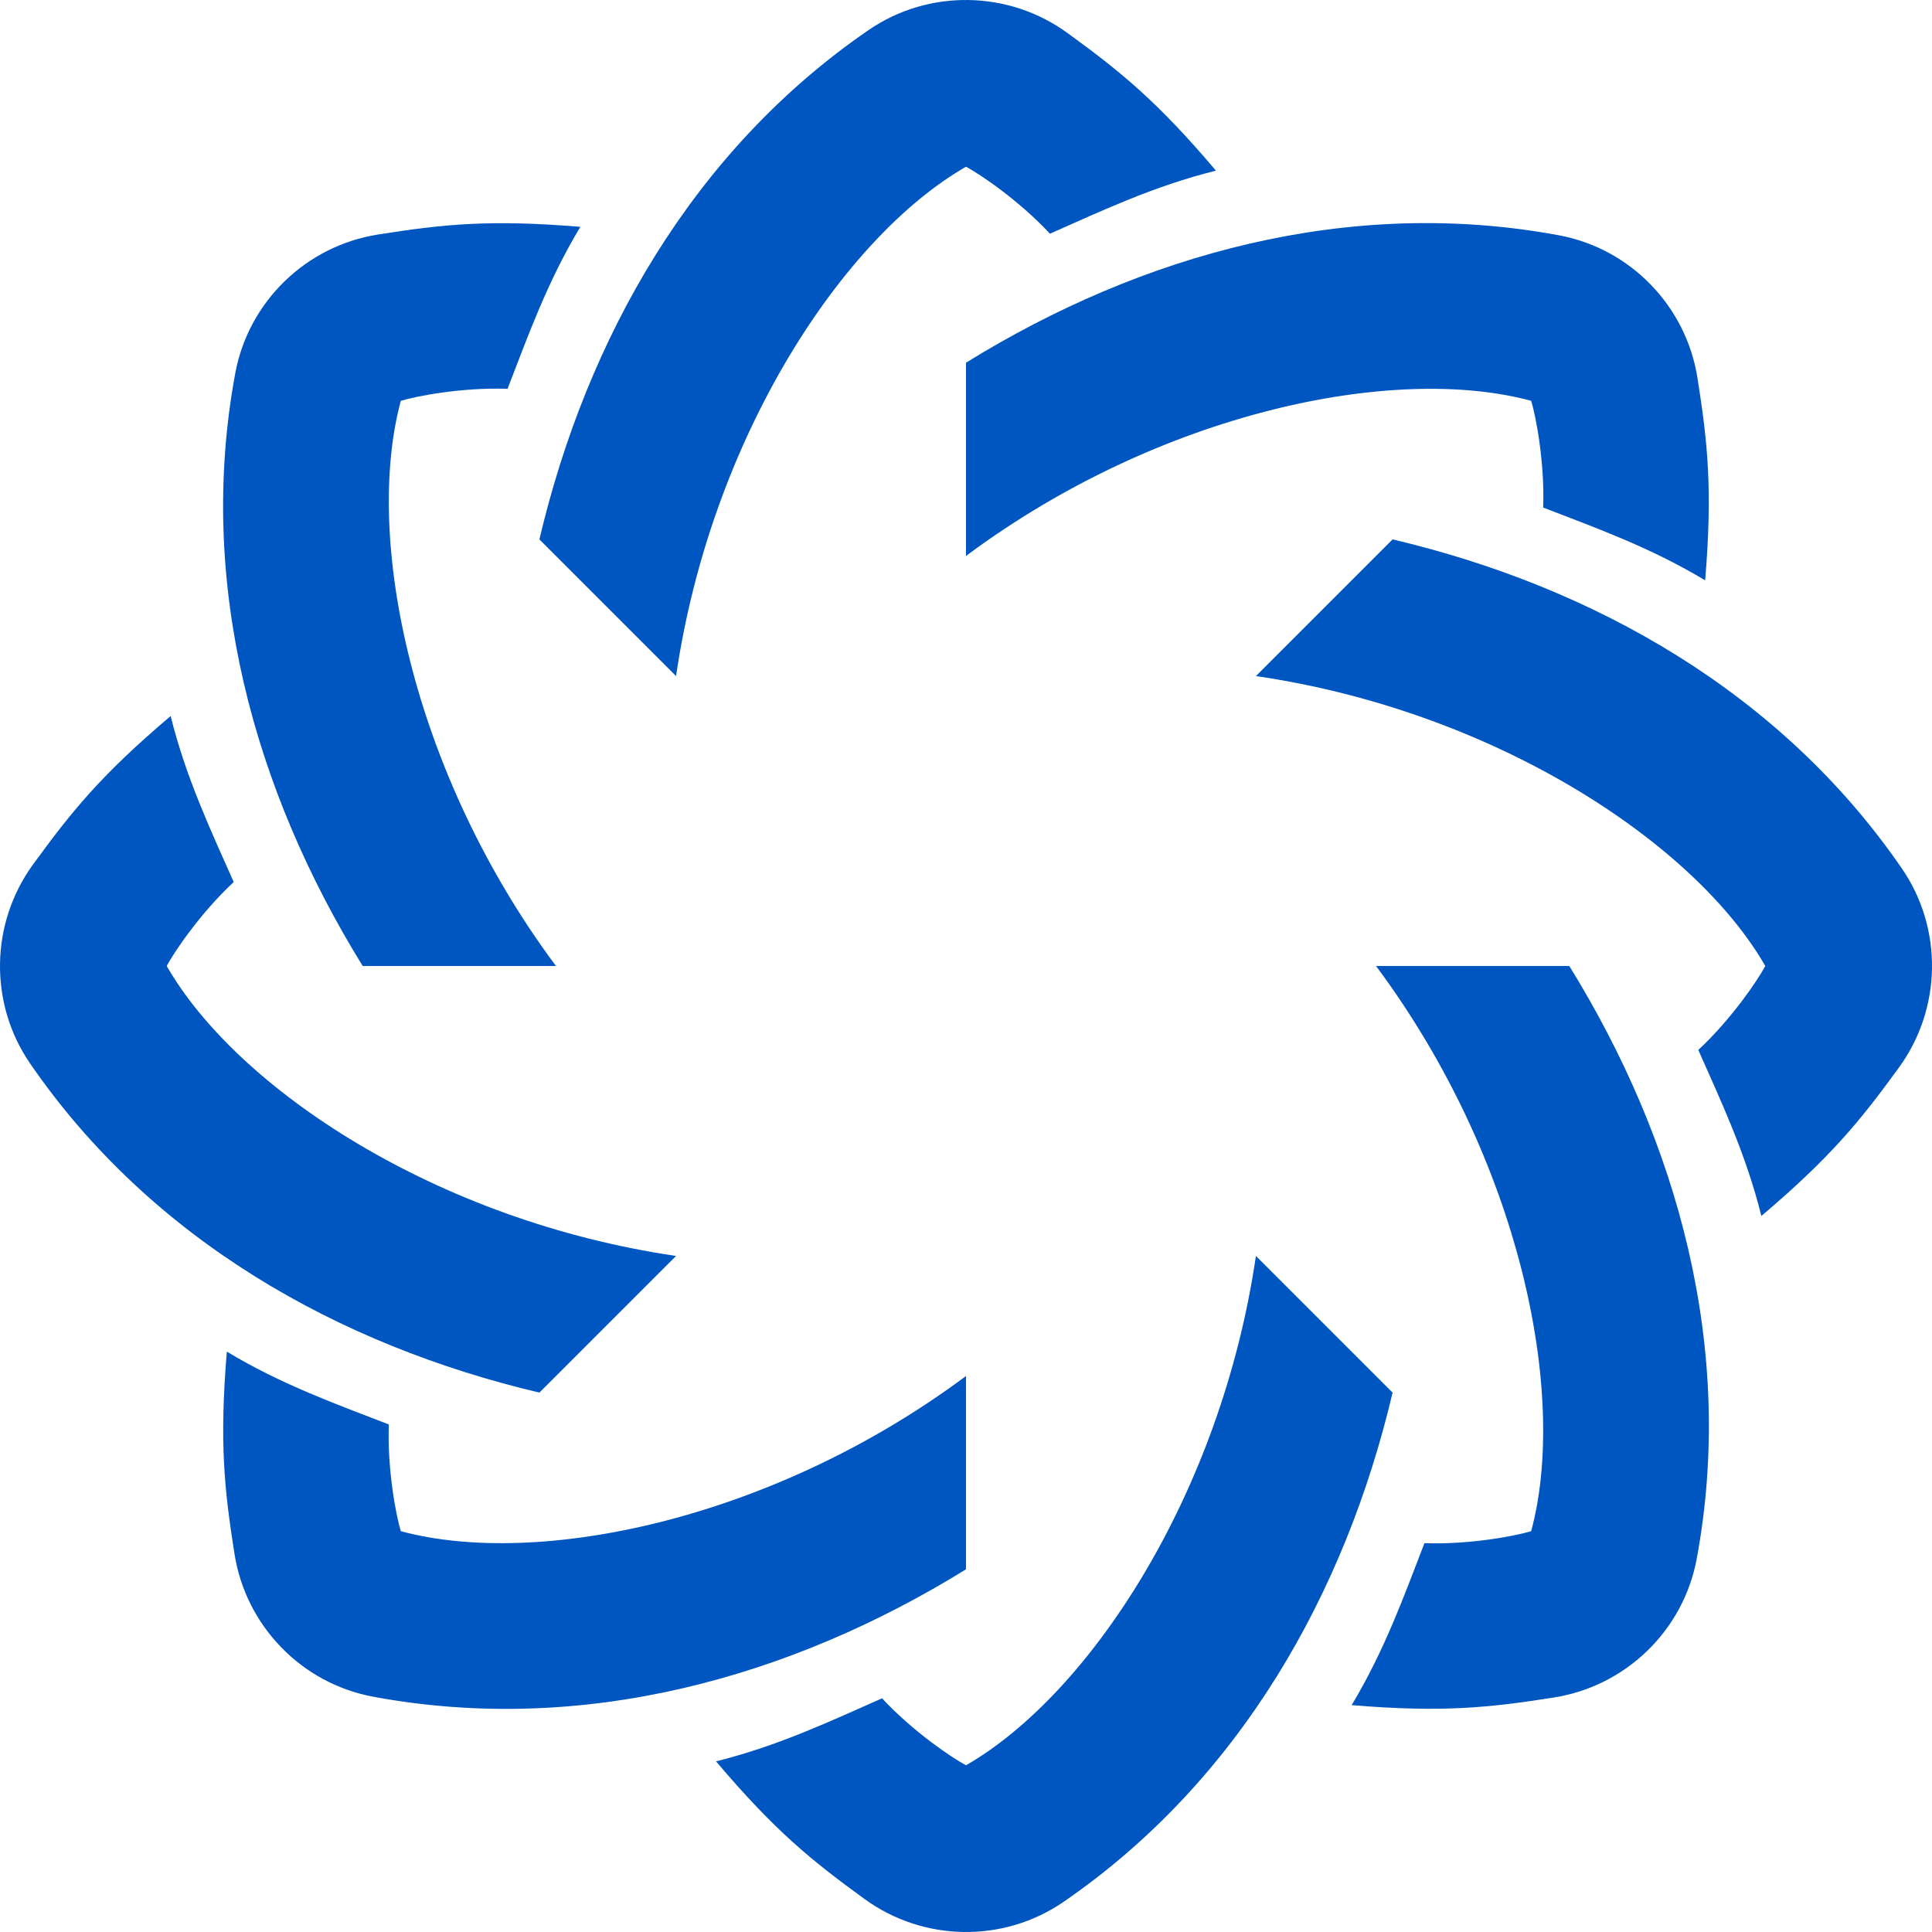
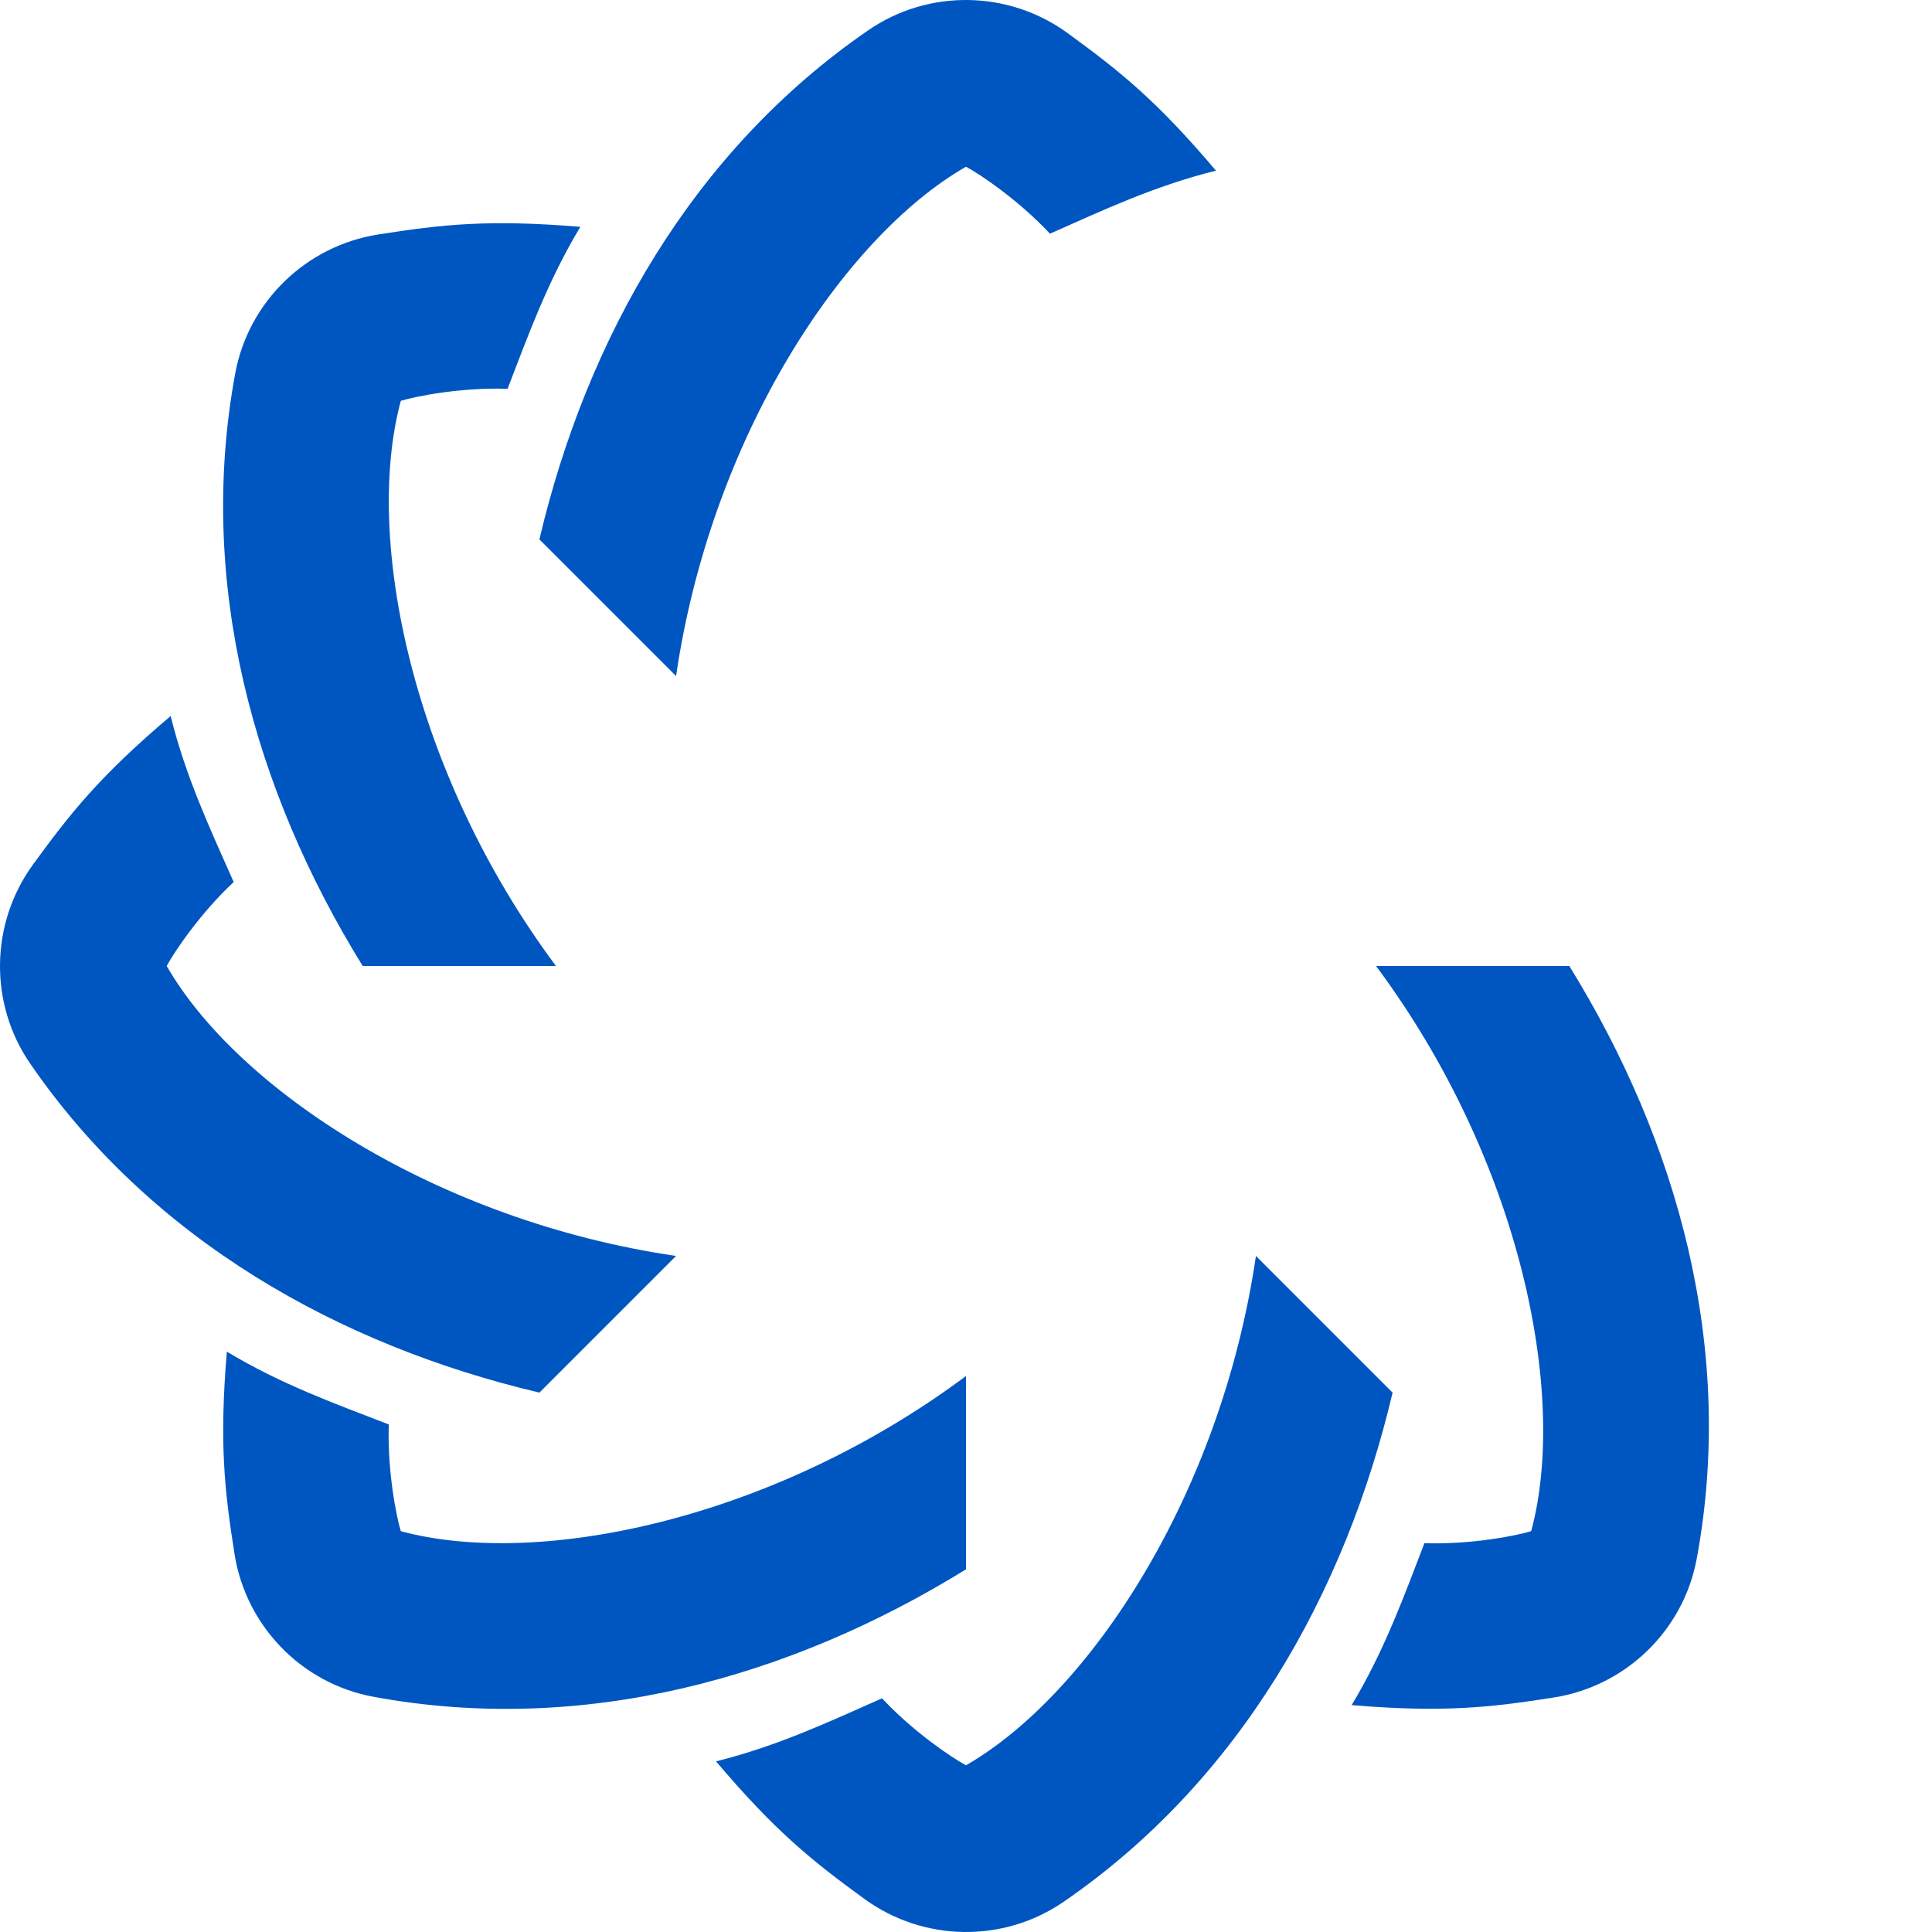
<svg xmlns="http://www.w3.org/2000/svg" width="298" height="298" viewBox="0 0 298 298" fill="none">
  <path fill-rule="evenodd" clip-rule="evenodd" d="M55.944 148.999C39.225 121.963 30.276 89.974 36.289 57.563C38.342 46.507 47.212 37.92 58.319 36.17C68.258 34.604 75.441 33.82 89.517 34.99C84.444 43.41 81.442 51.81 78.287 59.973C71.257 59.718 64.094 61.125 61.825 61.824C56.113 82.939 63.485 119.091 85.755 148.999H55.944Z" fill="#0056C1" />
  <path fill-rule="evenodd" clip-rule="evenodd" d="M83.198 83.199C90.493 52.26 106.785 23.312 133.956 4.647C143.223 -1.721 155.569 -1.519 164.661 5.097C172.794 11.017 178.428 15.541 187.555 26.322C178.013 28.689 169.952 32.507 161.949 36.047C157.158 30.895 151.098 26.826 148.999 25.715C130.029 36.608 109.678 67.384 104.279 104.28L83.198 83.199Z" fill="#0056C1" />
-   <path fill-rule="evenodd" clip-rule="evenodd" d="M148.999 55.943C176.035 39.224 208.025 30.275 240.435 36.288C251.491 38.34 260.079 47.211 261.829 58.318C263.393 68.257 264.179 75.44 263.009 89.516C254.587 84.443 246.189 81.441 238.025 78.286C238.281 71.255 236.874 64.093 236.174 61.824C215.058 56.112 178.908 63.484 148.999 85.754V55.943Z" fill="#0056C1" />
-   <path fill-rule="evenodd" clip-rule="evenodd" d="M214.801 83.198C245.741 90.493 274.688 106.786 293.353 133.957C299.721 143.224 299.52 155.57 292.903 164.661C286.984 172.795 282.46 178.429 271.678 187.555C269.311 178.012 265.493 169.953 261.953 161.949C267.105 157.157 271.175 151.099 272.285 148.999C261.393 130.029 230.617 109.678 193.72 104.279L214.801 83.198Z" fill="#0056C1" />
  <path fill-rule="evenodd" clip-rule="evenodd" d="M242.055 148.998C258.774 176.034 267.723 208.022 261.709 240.434C259.658 251.489 250.787 260.078 239.68 261.828C229.742 263.392 222.559 264.177 208.482 263.006C213.555 254.586 216.557 246.187 219.712 238.024C226.743 238.28 233.904 236.873 236.174 236.173C241.886 215.057 234.514 178.905 212.243 148.998H242.055Z" fill="#0056C1" />
  <path fill-rule="evenodd" clip-rule="evenodd" d="M214.8 214.801C207.505 245.741 191.212 274.688 164.042 293.353C154.774 299.72 142.428 299.52 133.337 292.903C125.203 286.984 119.569 282.46 110.443 271.678C119.985 269.31 128.046 265.493 136.049 261.954C140.84 267.104 146.899 271.174 148.999 272.284C167.969 261.392 188.32 230.617 193.719 193.72L214.8 214.801Z" fill="#0056C1" />
  <path fill-rule="evenodd" clip-rule="evenodd" d="M148.999 242.057C121.962 258.776 89.973 267.724 57.562 261.71C46.507 259.659 37.919 250.787 36.17 239.68C34.604 229.743 33.82 222.56 34.989 208.482C43.41 213.555 51.81 216.557 59.973 219.714C59.717 226.744 61.125 233.905 61.824 236.174C82.939 241.888 119.091 234.514 148.999 212.244V242.057Z" fill="#0056C1" />
  <path fill-rule="evenodd" clip-rule="evenodd" d="M83.199 214.802C52.26 207.507 23.312 191.215 4.647 164.043C-1.721 154.776 -1.519 142.431 5.097 133.339C11.017 125.206 15.541 119.571 26.322 110.445C28.689 119.986 32.507 128.047 36.047 136.051C30.895 140.842 26.826 146.901 25.715 149.001C36.607 167.971 67.383 188.322 104.28 193.722L83.199 214.802Z" fill="#0056C1" />
</svg>